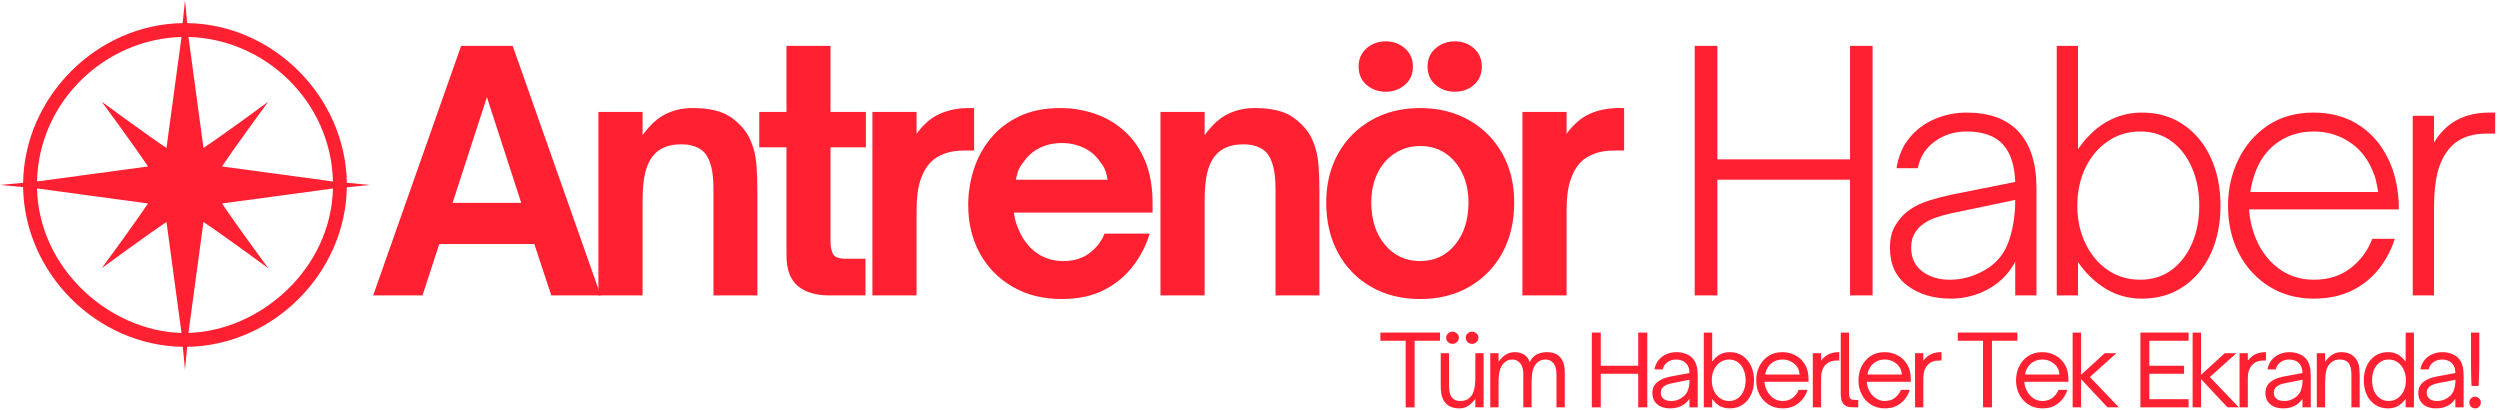
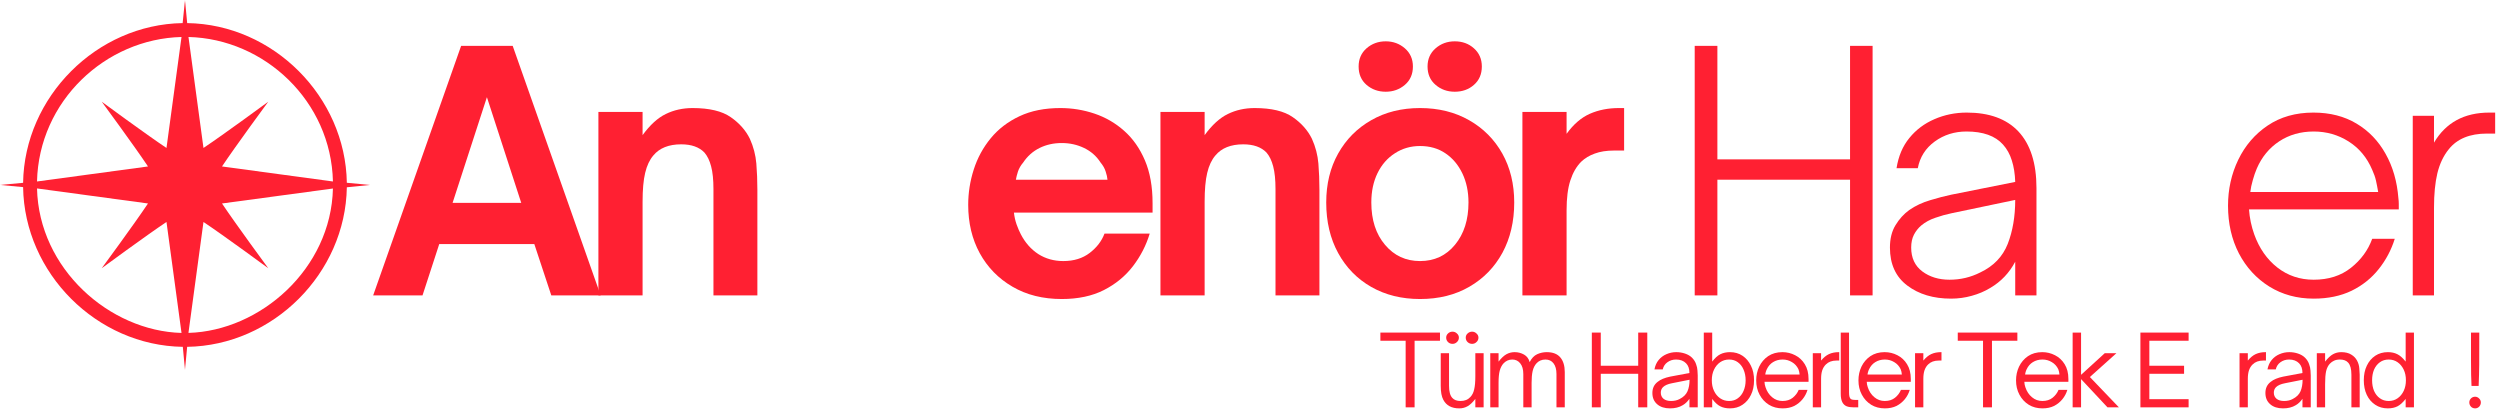
<svg xmlns="http://www.w3.org/2000/svg" width="402" height="66" viewBox="0 0 402 66" fill="none">
  <mask id="mask0_2_616" style="mask-type:luminance" maskUnits="userSpaceOnUse" x="0" y="0" width="60" height="60">
    <path d="M0 0H60V59.833H0V0Z" fill="white" />
  </mask>
  <g mask="url(#mask0_2_616)">
    <path d="M35.698 26.766C37.885 23.484 43.135 16.354 43.135 16.354C43.135 16.354 36 21.604 32.719 23.792L30.307 5.948C42.542 6.25 53.245 16.26 53.536 29.182L35.698 26.766ZM23.797 32.719C21.609 36 16.359 43.13 16.359 43.13C16.359 43.13 23.49 37.88 26.771 35.693L29.188 53.536C17.625 53.224 6.25 43.234 5.953 30.302L23.797 32.719ZM32.719 35.693C36 37.88 43.135 43.13 43.135 43.13C43.135 43.13 37.885 36 35.698 32.719L53.536 30.312C53.24 43.229 41.849 53.203 30.302 53.531L32.719 35.693ZM5.953 29.182C6.245 16.26 16.953 6.255 29.188 5.948L26.771 23.792C23.49 21.604 16.359 16.354 16.359 16.354C16.359 16.354 21.609 23.484 23.797 26.766L5.953 29.182ZM-0.005 29.74L3.714 30.088C3.922 43.932 15.552 55.568 29.396 55.771L29.745 59.49L30.094 55.771C43.922 55.562 55.552 43.943 55.771 30.115L59.495 29.74L55.771 29.391C55.552 15.557 43.938 3.911 30.099 3.714L29.745 -0.005L29.37 3.714C15.547 3.927 3.927 15.568 3.714 29.396L-0.005 29.74Z" fill="#FF2032" />
  </g>
  <path d="M67.941 47.5H60.004L74.149 7.375H82.441L96.587 47.5H88.649L85.92 39.25H70.629L67.941 47.5ZM78.295 15.625L72.774 32.625H83.816L78.295 15.625Z" fill="#FF2032" />
  <path d="M103.327 47.5H96.223V18H103.327V21.729C104.52 20.094 105.765 18.958 107.056 18.333C108.348 17.698 109.786 17.375 111.369 17.375C114.062 17.375 116.103 17.865 117.494 18.833C118.879 19.792 119.911 20.953 120.577 22.312C121.161 23.604 121.504 24.932 121.619 26.292C121.728 27.641 121.786 29.052 121.786 30.521V47.5H114.723V30.417C114.723 28.906 114.598 27.682 114.348 26.75C114.109 25.823 113.749 25.078 113.265 24.521C112.416 23.646 111.171 23.208 109.536 23.208C107.536 23.208 106.041 23.807 105.056 25C104.457 25.698 104.02 26.625 103.744 27.792C103.463 28.948 103.327 30.5 103.327 32.458V47.5Z" fill="#FF2032" />
-   <path d="M139.172 47.5H133.339C131.172 47.5 129.484 46.995 128.276 45.979C127.068 44.969 126.464 43.323 126.464 41.042V23.688H122.089V18H126.464V7.375H133.547V18H139.234V23.688H133.547V38.875C133.547 39.656 133.677 40.307 133.943 40.833C134.203 41.349 134.88 41.604 135.964 41.604H139.172V47.5Z" fill="#FF2032" />
-   <path d="M147.386 47.5H140.282V18H147.386V21.521C148.495 19.979 149.745 18.906 151.136 18.292C152.521 17.682 154.078 17.375 155.802 17.375H156.636V24.208H155.011C153.813 24.208 152.787 24.37 151.927 24.688C151.063 24.995 150.334 25.432 149.74 26C148.974 26.766 148.391 27.771 147.99 29.021C147.584 30.26 147.386 31.865 147.386 33.833V47.5Z" fill="#FF2032" />
  <path d="M170.729 48.083C167.713 48.083 165.072 47.427 162.812 46.104C160.546 44.786 158.791 42.99 157.541 40.708C156.302 38.432 155.687 35.844 155.687 32.938C155.687 31.01 155.984 29.115 156.583 27.25C157.177 25.391 158.088 23.719 159.312 22.229C160.531 20.745 162.072 19.562 163.937 18.688C165.796 17.812 167.989 17.375 170.52 17.375C172.406 17.375 174.234 17.677 176 18.271C177.776 18.87 179.364 19.792 180.77 21.042C182.171 22.281 183.281 23.865 184.104 25.792C184.921 27.708 185.333 30 185.333 32.667V34.188H163.041C163.109 34.828 163.25 35.453 163.458 36.062C163.677 36.677 163.906 37.208 164.145 37.667C164.854 39.031 165.791 40.094 166.958 40.854C168.135 41.604 169.479 41.979 170.979 41.979C172.671 41.979 174.088 41.542 175.229 40.667C176.364 39.792 177.156 38.76 177.604 37.562H184.875C184.302 39.453 183.406 41.198 182.187 42.792C180.963 44.391 179.401 45.677 177.5 46.646C175.609 47.604 173.354 48.083 170.729 48.083ZM163.354 28.896H178.083C178.052 28.51 177.958 28.073 177.791 27.583C177.635 27.083 177.364 26.604 176.979 26.146C176.312 25.104 175.421 24.323 174.312 23.792C173.213 23.266 172.02 23 170.729 23C169.421 23 168.234 23.266 167.166 23.792C166.093 24.323 165.213 25.104 164.52 26.146C164.13 26.604 163.854 27.083 163.687 27.583C163.531 28.073 163.421 28.51 163.354 28.896Z" fill="#FF2032" />
  <path d="M193.705 47.5H186.601V18H193.705V21.729C194.898 20.094 196.143 18.958 197.434 18.333C198.726 17.698 200.164 17.375 201.747 17.375C204.44 17.375 206.481 17.865 207.872 18.833C209.257 19.792 210.289 20.953 210.955 22.312C211.539 23.604 211.882 24.932 211.997 26.292C212.106 27.641 212.164 29.052 212.164 30.521V47.5H205.101V30.417C205.101 28.906 204.976 27.682 204.726 26.75C204.486 25.823 204.127 25.078 203.643 24.521C202.794 23.646 201.549 23.208 199.914 23.208C197.914 23.208 196.419 23.807 195.434 25C194.835 25.698 194.398 26.625 194.122 27.792C193.841 28.948 193.705 30.5 193.705 32.458V47.5Z" fill="#FF2032" />
  <path d="M222.821 14.75C221.623 14.75 220.597 14.385 219.737 13.646C218.888 12.911 218.467 11.927 218.467 10.688C218.467 9.495 218.888 8.521 219.737 7.771C220.597 7.021 221.623 6.646 222.821 6.646C224.013 6.646 225.039 7.021 225.904 7.771C226.763 8.521 227.196 9.495 227.196 10.688C227.196 11.927 226.763 12.911 225.904 13.646C225.039 14.385 224.013 14.75 222.821 14.75ZM233.925 14.75C232.727 14.75 231.701 14.385 230.842 13.646C229.977 12.911 229.55 11.927 229.55 10.688C229.55 9.495 229.977 8.521 230.842 7.771C231.701 7.021 232.727 6.646 233.925 6.646C235.144 6.646 236.175 7.021 237.008 7.771C237.852 8.521 238.279 9.495 238.279 10.688C238.279 11.927 237.852 12.911 237.008 13.646C236.175 14.385 235.144 14.75 233.925 14.75ZM228.342 48.083C225.394 48.083 222.784 47.438 220.508 46.146C218.227 44.844 216.451 43.021 215.175 40.688C213.894 38.354 213.258 35.646 213.258 32.562C213.258 29.594 213.894 26.969 215.175 24.688C216.451 22.411 218.222 20.625 220.487 19.333C222.748 18.031 225.368 17.375 228.342 17.375C231.326 17.375 233.956 18.031 236.237 19.333C238.513 20.625 240.289 22.411 241.571 24.688C242.847 26.969 243.487 29.594 243.487 32.562C243.487 35.62 242.852 38.312 241.592 40.646C240.326 42.969 238.555 44.786 236.279 46.104C233.998 47.427 231.352 48.083 228.342 48.083ZM228.342 41.979C230.659 41.979 232.534 41.104 233.967 39.354C235.409 37.604 236.133 35.344 236.133 32.562C236.133 30.812 235.805 29.26 235.154 27.896C234.498 26.521 233.597 25.448 232.446 24.667C231.289 23.875 229.925 23.479 228.342 23.479C226.842 23.479 225.493 23.87 224.3 24.646C223.102 25.411 222.175 26.474 221.508 27.833C220.842 29.198 220.508 30.771 220.508 32.562C220.508 35.37 221.243 37.641 222.717 39.375C224.185 41.115 226.06 41.979 228.342 41.979Z" fill="#FF2032" />
  <path d="M251.907 47.5H244.803V18H251.907V21.521C253.017 19.979 254.267 18.906 255.657 18.292C257.043 17.682 258.6 17.375 260.324 17.375H261.157V24.208H259.532C258.334 24.208 257.308 24.37 256.449 24.688C255.584 24.995 254.855 25.432 254.261 26C253.496 26.766 252.913 27.771 252.511 29.021C252.105 30.26 251.907 31.865 251.907 33.833V47.5Z" fill="#FF2032" />
  <path d="M276.155 47.5H272.509V7.375H276.155V25.625H297.488V7.375H301.113V47.5H297.488V28.896H276.155V47.5Z" fill="#FF2032" />
  <path d="M313.735 48.021C310.902 48.021 308.553 47.323 306.694 45.917C304.829 44.516 303.902 42.479 303.902 39.812C303.902 38.385 304.199 37.182 304.798 36.208C305.391 35.224 306.131 34.411 307.006 33.771C308.016 33.078 309.141 32.552 310.381 32.188C311.631 31.812 312.746 31.521 313.735 31.312L324.048 29.25C324.006 27.958 323.824 26.812 323.506 25.812C323.199 24.812 322.725 23.958 322.089 23.25C320.839 21.849 318.881 21.146 316.214 21.146C314.282 21.146 312.579 21.682 311.11 22.75C309.636 23.823 308.725 25.25 308.381 27.042H304.964C305.266 25.115 305.954 23.495 307.027 22.188C308.095 20.87 309.433 19.865 311.048 19.167C312.673 18.458 314.407 18.104 316.256 18.104C319.865 18.104 322.621 19.104 324.527 21.104C326.485 23.177 327.464 26.224 327.464 30.25V47.5H324.048V42.083C323.1 43.875 321.766 45.281 320.048 46.292C319.131 46.849 318.136 47.271 317.069 47.562C315.996 47.865 314.886 48.021 313.735 48.021ZM313.485 44.979C315.235 44.979 316.881 44.594 318.423 43.812C320.558 42.802 322.032 41.271 322.839 39.229C323.641 37.177 324.048 34.812 324.048 32.146L313.798 34.292C312.923 34.474 312.053 34.719 311.194 35.021C310.329 35.312 309.579 35.724 308.944 36.25C308.454 36.667 308.058 37.167 307.756 37.75C307.464 38.323 307.319 39.01 307.319 39.812C307.319 41.469 307.912 42.745 309.11 43.646C310.303 44.536 311.761 44.979 313.485 44.979Z" fill="#FF2032" />
-   <path d="M344.433 48.021C342.308 48.021 340.376 47.5 338.641 46.458C336.902 45.406 335.402 43.969 334.141 42.146V47.5H330.725V7.375H334.141V24C335.433 22.099 336.943 20.641 338.683 19.625C340.417 18.615 342.334 18.104 344.433 18.104C346.959 18.104 349.167 18.745 351.058 20.021C352.959 21.302 354.433 23.062 355.475 25.312C356.527 27.552 357.058 30.141 357.058 33.083C357.058 36 356.527 38.583 355.475 40.833C354.433 43.073 352.959 44.828 351.058 46.104C349.167 47.385 346.959 48.021 344.433 48.021ZM344.121 44.979C346.089 44.979 347.787 44.453 349.204 43.396C350.621 42.344 351.709 40.927 352.475 39.146C353.251 37.354 353.641 35.333 353.641 33.083C353.641 30.807 353.251 28.781 352.475 27C351.709 25.208 350.621 23.787 349.204 22.729C347.787 21.677 346.089 21.146 344.121 21.146C342.204 21.146 340.48 21.667 338.954 22.708C337.423 23.74 336.225 25.156 335.35 26.958C334.475 28.766 334.037 30.807 334.037 33.083C334.037 35.333 334.475 37.365 335.35 39.167C336.225 40.974 337.423 42.396 338.954 43.438C340.48 44.469 342.204 44.979 344.121 44.979Z" fill="#FF2032" />
  <path d="M372.037 48.021C369.38 48.021 367.005 47.375 364.912 46.083C362.828 44.781 361.193 43 360.016 40.75C358.849 38.49 358.266 35.932 358.266 33.083C358.266 30.432 358.813 27.969 359.912 25.688C361.021 23.396 362.599 21.562 364.641 20.188C366.693 18.802 369.146 18.104 371.995 18.104C374.662 18.104 376.974 18.698 378.932 19.875C380.891 21.042 382.443 22.661 383.599 24.729C384.766 26.802 385.453 29.182 385.662 31.875C385.703 32.167 385.724 32.474 385.724 32.792C385.724 33.099 385.724 33.391 385.724 33.667H361.641C361.735 35.042 362.016 36.375 362.474 37.667C363.276 39.917 364.521 41.703 366.203 43.021C367.88 44.328 369.828 44.979 372.037 44.979C374.422 44.979 376.422 44.344 378.037 43.062C379.646 41.786 380.787 40.229 381.453 38.396H385.078C384.521 40.188 383.662 41.812 382.495 43.271C381.339 44.729 379.891 45.891 378.141 46.75C376.391 47.594 374.354 48.021 372.037 48.021ZM361.849 30.875H382.412C382.297 30.208 382.182 29.599 382.057 29.042C381.932 28.49 381.729 27.911 381.453 27.312C380.62 25.344 379.354 23.823 377.662 22.75C375.979 21.682 374.104 21.146 372.037 21.146C369.938 21.146 368.089 21.677 366.495 22.729C364.896 23.786 363.693 25.245 362.891 27.104C362.651 27.661 362.438 28.286 362.245 28.979C362.047 29.661 361.917 30.292 361.849 30.875Z" fill="#FF2032" />
  <path d="M400.283 18.104H401.221V21.479H399.908C397.142 21.479 395.096 22.323 393.762 24C392.913 25.042 392.304 26.328 391.929 27.854C391.564 29.385 391.387 31.24 391.387 33.417V47.5H387.971V18.625H391.387V22.938C393.288 19.719 396.252 18.104 400.283 18.104Z" fill="#FF2032" />
  <path d="M227.466 65.5H226.029V54.792H221.966V53.479H231.549V54.792H227.466V65.5Z" fill="#FF2032" />
  <path d="M233.567 55.292C233.276 55.292 233.031 55.198 232.838 55C232.64 54.807 232.546 54.573 232.546 54.292C232.546 54.031 232.64 53.807 232.838 53.625C233.031 53.432 233.276 53.333 233.567 53.333C233.843 53.333 234.078 53.432 234.276 53.625C234.484 53.807 234.588 54.031 234.588 54.292C234.588 54.573 234.484 54.807 234.276 55C234.078 55.198 233.843 55.292 233.567 55.292ZM236.713 55.292C236.432 55.292 236.192 55.198 235.984 55C235.786 54.807 235.692 54.573 235.692 54.292C235.692 54.031 235.786 53.807 235.984 53.625C236.192 53.432 236.432 53.333 236.713 53.333C236.989 53.333 237.224 53.432 237.421 53.625C237.63 53.807 237.734 54.031 237.734 54.292C237.734 54.573 237.63 54.807 237.421 55C237.224 55.198 236.989 55.292 236.713 55.292ZM234.651 65.667C233.427 65.667 232.572 65.208 232.088 64.292C231.807 63.781 231.671 63.031 231.671 62.042V56.792H233.005V62.042C233.005 62.958 233.177 63.604 233.526 63.979C233.817 64.312 234.26 64.479 234.859 64.479C235.526 64.479 236.052 64.266 236.442 63.833C236.734 63.531 236.932 63.125 237.046 62.625C237.171 62.115 237.234 61.406 237.234 60.5V56.792H238.567V65.5H237.234V64.146C236.817 64.688 236.406 65.078 236.005 65.312C235.599 65.547 235.151 65.667 234.651 65.667Z" fill="#FF2032" />
  <path d="M240.968 65.5H239.635V56.792H240.968V58.146C241.411 57.578 241.833 57.182 242.239 56.958C242.64 56.74 243.078 56.625 243.552 56.625C244.104 56.625 244.614 56.76 245.073 57.021C245.531 57.286 245.828 57.688 245.968 58.229C246.286 57.604 246.687 57.182 247.177 56.958C247.661 56.74 248.177 56.625 248.718 56.625C249.703 56.625 250.432 56.911 250.906 57.479C251.375 58.036 251.614 58.823 251.614 59.833V65.5H250.281V60.146C250.281 59.396 250.119 58.823 249.802 58.417C249.494 58.016 249.062 57.812 248.51 57.812C248.187 57.812 247.911 57.87 247.677 57.979C247.453 58.078 247.26 58.219 247.093 58.396C246.786 58.719 246.573 59.141 246.448 59.667C246.333 60.182 246.281 60.812 246.281 61.562V65.5H244.948V60.146C244.948 59.396 244.781 58.823 244.448 58.417C244.125 58.016 243.703 57.812 243.177 57.812C242.885 57.812 242.619 57.87 242.385 57.979C242.145 58.094 241.937 58.245 241.76 58.438C241.494 58.729 241.291 59.12 241.156 59.604C241.031 60.078 240.968 60.729 240.968 61.562V65.5Z" fill="#FF2032" />
  <path d="M257.404 65.5H255.966V53.479H257.404V58.812H263.424V53.479H264.883V65.5H263.424V60.104H257.404V65.5Z" fill="#FF2032" />
  <path d="M268.537 65.667C267.672 65.667 266.985 65.448 266.474 65C265.959 64.557 265.703 63.953 265.703 63.188C265.703 62.427 265.985 61.828 266.557 61.396C267.016 61.021 267.682 60.745 268.557 60.562L271.662 59.979C271.662 59.302 271.479 58.781 271.12 58.417C270.729 58.016 270.193 57.812 269.516 57.812C268.985 57.812 268.521 57.958 268.12 58.25C267.729 58.531 267.479 58.911 267.37 59.396H266.037C266.146 58.802 266.37 58.302 266.703 57.896C267.047 57.479 267.464 57.167 267.953 56.958C268.453 56.74 268.979 56.625 269.537 56.625C270.037 56.625 270.505 56.703 270.953 56.854C271.412 57.01 271.787 57.229 272.078 57.521C272.38 57.828 272.599 58.167 272.724 58.542C272.86 58.906 272.938 59.25 272.953 59.583C272.979 59.906 272.995 60.167 272.995 60.375V65.5H271.662V64.125C271.354 64.573 271 64.912 270.599 65.146C270.307 65.328 269.985 65.458 269.641 65.542C269.307 65.625 268.938 65.667 268.537 65.667ZM268.703 64.479C269.229 64.479 269.688 64.375 270.078 64.167C270.703 63.849 271.125 63.432 271.349 62.917C271.568 62.406 271.682 61.786 271.682 61.062L268.849 61.625C268.193 61.75 267.714 61.958 267.412 62.25C267.172 62.49 267.057 62.786 267.057 63.146C267.057 63.552 267.203 63.875 267.495 64.125C267.797 64.365 268.203 64.479 268.703 64.479Z" fill="#FF2032" />
  <path d="M278.177 65.667C277.562 65.667 277.042 65.552 276.615 65.333C276.182 65.115 275.75 64.719 275.323 64.146V65.5H273.969V53.479H275.323V58.146C275.766 57.562 276.203 57.167 276.635 56.958C277.078 56.74 277.594 56.625 278.177 56.625C278.953 56.625 279.625 56.823 280.198 57.208C280.781 57.599 281.229 58.135 281.552 58.812C281.885 59.479 282.052 60.26 282.052 61.146C282.052 62.036 281.885 62.823 281.552 63.5C281.229 64.167 280.781 64.698 280.198 65.083C279.625 65.474 278.953 65.667 278.177 65.667ZM278.031 64.479C278.583 64.479 279.057 64.333 279.448 64.042C279.849 63.75 280.156 63.354 280.365 62.854C280.583 62.354 280.698 61.786 280.698 61.146C280.698 60.51 280.583 59.938 280.365 59.438C280.156 58.938 279.849 58.542 279.448 58.25C279.057 57.958 278.583 57.812 278.031 57.812C277.5 57.812 277.021 57.958 276.594 58.25C276.177 58.542 275.849 58.938 275.615 59.438C275.375 59.927 275.26 60.495 275.26 61.146C275.26 61.786 275.375 62.354 275.615 62.854C275.849 63.354 276.177 63.75 276.594 64.042C277.021 64.333 277.5 64.479 278.031 64.479Z" fill="#FF2032" />
  <path d="M286.648 65.667C285.814 65.667 285.075 65.474 284.439 65.083C283.799 64.682 283.299 64.141 282.939 63.458C282.575 62.781 282.398 62.016 282.398 61.167C282.398 60.375 282.554 59.641 282.877 58.958C283.21 58.266 283.689 57.703 284.314 57.271C284.95 56.844 285.715 56.625 286.606 56.625C287.34 56.625 288.028 56.792 288.668 57.125C289.304 57.448 289.82 57.927 290.21 58.562C290.611 59.203 290.814 59.995 290.814 60.938V61.396H283.731C283.741 61.703 283.799 61.995 283.898 62.271C284.116 62.938 284.471 63.474 284.96 63.875C285.445 64.281 286.002 64.479 286.627 64.479C287.293 64.479 287.84 64.307 288.273 63.958C288.715 63.599 289.033 63.177 289.231 62.688H290.648C290.481 63.245 290.215 63.745 289.856 64.188C289.491 64.635 289.049 64.995 288.523 65.271C287.991 65.531 287.366 65.667 286.648 65.667ZM283.856 60.229H289.377C289.361 60.078 289.34 59.932 289.314 59.792C289.283 59.641 289.241 59.5 289.189 59.375C288.95 58.875 288.606 58.495 288.148 58.229C287.7 57.953 287.2 57.812 286.648 57.812C286.064 57.812 285.549 57.953 285.106 58.229C284.674 58.495 284.34 58.875 284.106 59.375C284.033 59.516 283.981 59.661 283.939 59.812C283.898 59.953 283.866 60.094 283.856 60.229Z" fill="#FF2032" />
  <path d="M292.831 65.5H291.498V56.792H292.831V57.979C293.232 57.495 293.654 57.146 294.102 56.938C294.56 56.729 295.086 56.625 295.685 56.625H295.748V57.979H295.289C294.581 57.979 294.019 58.188 293.602 58.604C293.352 58.844 293.154 59.156 293.019 59.542C292.894 59.917 292.831 60.375 292.831 60.917V65.5Z" fill="#FF2032" />
  <path d="M298.804 65.5H298.054C297.622 65.5 297.252 65.448 296.95 65.333C296.643 65.208 296.409 64.99 296.242 64.667C296.075 64.333 295.992 63.885 295.992 63.312V53.479H297.325V63.104C297.325 63.37 297.346 63.594 297.388 63.771C297.429 63.953 297.518 64.094 297.659 64.188C297.81 64.271 298.044 64.312 298.367 64.312H298.804V65.5Z" fill="#FF2032" />
  <path d="M303.09 65.667C302.256 65.667 301.517 65.474 300.881 65.083C300.241 64.682 299.741 64.141 299.381 63.458C299.017 62.781 298.84 62.016 298.84 61.167C298.84 60.375 298.996 59.641 299.319 58.958C299.652 58.266 300.131 57.703 300.756 57.271C301.392 56.844 302.157 56.625 303.048 56.625C303.782 56.625 304.47 56.792 305.111 57.125C305.746 57.448 306.262 57.927 306.652 58.562C307.053 59.203 307.256 59.995 307.256 60.938V61.396H300.173C300.183 61.703 300.241 61.995 300.34 62.271C300.558 62.938 300.913 63.474 301.402 63.875C301.887 64.281 302.444 64.479 303.069 64.479C303.736 64.479 304.282 64.307 304.715 63.958C305.157 63.599 305.475 63.177 305.673 62.688H307.09C306.923 63.245 306.657 63.745 306.298 64.188C305.933 64.635 305.491 64.995 304.965 65.271C304.433 65.531 303.808 65.667 303.09 65.667ZM300.298 60.229H305.819C305.803 60.078 305.782 59.932 305.756 59.792C305.725 59.641 305.683 59.5 305.631 59.375C305.392 58.875 305.048 58.495 304.59 58.229C304.142 57.953 303.642 57.812 303.09 57.812C302.506 57.812 301.991 57.953 301.548 58.229C301.116 58.495 300.782 58.875 300.548 59.375C300.475 59.516 300.423 59.661 300.381 59.812C300.34 59.953 300.308 60.094 300.298 60.229Z" fill="#FF2032" />
  <path d="M309.273 65.5H307.94V56.792H309.273V57.979C309.674 57.495 310.096 57.146 310.544 56.938C311.002 56.729 311.528 56.625 312.127 56.625H312.19V57.979H311.732C311.023 57.979 310.461 58.188 310.044 58.604C309.794 58.844 309.596 59.156 309.461 59.542C309.336 59.917 309.273 60.375 309.273 60.917V65.5Z" fill="#FF2032" />
  <path d="M320.308 65.5H318.871V54.792H314.808V53.479H324.392V54.792H320.308V65.5Z" fill="#FF2032" />
  <path d="M328.43 65.667C327.597 65.667 326.857 65.474 326.222 65.083C325.581 64.682 325.081 64.141 324.722 63.458C324.357 62.781 324.18 62.016 324.18 61.167C324.18 60.375 324.336 59.641 324.659 58.958C324.993 58.266 325.472 57.703 326.097 57.271C326.732 56.844 327.498 56.625 328.389 56.625C329.123 56.625 329.81 56.792 330.451 57.125C331.086 57.448 331.602 57.927 331.993 58.562C332.394 59.203 332.597 59.995 332.597 60.938V61.396H325.514C325.524 61.703 325.581 61.995 325.68 62.271C325.899 62.938 326.253 63.474 326.743 63.875C327.227 64.281 327.784 64.479 328.409 64.479C329.076 64.479 329.623 64.307 330.055 63.958C330.498 63.599 330.816 63.177 331.014 62.688H332.43C332.264 63.245 331.998 63.745 331.639 64.188C331.274 64.635 330.831 64.995 330.305 65.271C329.774 65.531 329.149 65.667 328.43 65.667ZM325.639 60.229H331.159C331.144 60.078 331.123 59.932 331.097 59.792C331.066 59.641 331.024 59.5 330.972 59.375C330.732 58.875 330.389 58.495 329.93 58.229C329.482 57.953 328.982 57.812 328.43 57.812C327.847 57.812 327.331 57.953 326.889 58.229C326.456 58.495 326.123 58.875 325.889 59.375C325.816 59.516 325.764 59.661 325.722 59.812C325.68 59.953 325.649 60.094 325.639 60.229Z" fill="#FF2032" />
  <path d="M334.635 65.5H333.28V53.479H334.635V60.271L338.447 56.792H340.322L336.051 60.625L340.718 65.5H338.885L334.635 60.958V65.5Z" fill="#FF2032" />
  <path d="M351.928 65.5H344.178V53.479H351.928V54.792H345.615V58.812H351.199V60.104H345.615V64.188H351.928V65.5Z" fill="#FF2032" />
-   <path d="M353.927 65.5H352.573V53.479H353.927V60.271L357.74 56.792H359.615L355.344 60.625L360.011 65.5H358.177L353.927 60.958V65.5Z" fill="#FF2032" />
  <path d="M361.45 65.5H360.117V56.792H361.45V57.979C361.852 57.495 362.273 57.146 362.721 56.938C363.18 56.729 363.706 56.625 364.305 56.625H364.367V57.979H363.909C363.2 57.979 362.638 58.188 362.221 58.604C361.971 58.844 361.773 59.156 361.638 59.542C361.513 59.917 361.45 60.375 361.45 60.917V65.5Z" fill="#FF2032" />
  <path d="M367.111 65.667C366.247 65.667 365.559 65.448 365.049 65C364.533 64.557 364.278 63.953 364.278 63.188C364.278 62.427 364.559 61.828 365.132 61.396C365.59 61.021 366.257 60.745 367.132 60.562L370.236 59.979C370.236 59.302 370.054 58.781 369.694 58.417C369.304 58.016 368.767 57.812 368.09 57.812C367.559 57.812 367.095 57.958 366.694 58.25C366.304 58.531 366.054 58.911 365.944 59.396H364.611C364.72 58.802 364.944 58.302 365.278 57.896C365.622 57.479 366.038 57.167 366.528 56.958C367.028 56.74 367.554 56.625 368.111 56.625C368.611 56.625 369.08 56.703 369.528 56.854C369.986 57.01 370.361 57.229 370.653 57.521C370.955 57.828 371.174 58.167 371.299 58.542C371.434 58.906 371.512 59.25 371.528 59.583C371.554 59.906 371.569 60.167 371.569 60.375V65.5H370.236V64.125C369.929 64.573 369.575 64.912 369.174 65.146C368.882 65.328 368.559 65.458 368.215 65.542C367.882 65.625 367.512 65.667 367.111 65.667ZM367.278 64.479C367.804 64.479 368.262 64.375 368.653 64.167C369.278 63.849 369.7 63.432 369.924 62.917C370.142 62.406 370.257 61.786 370.257 61.062L367.424 61.625C366.767 61.75 366.288 61.958 365.986 62.25C365.747 62.49 365.632 62.786 365.632 63.146C365.632 63.552 365.778 63.875 366.069 64.125C366.372 64.365 366.778 64.479 367.278 64.479Z" fill="#FF2032" />
  <path d="M373.877 65.5H372.543V56.792H373.877V58.146C374.319 57.578 374.741 57.182 375.147 56.958C375.548 56.74 375.986 56.625 376.46 56.625C377.137 56.625 377.679 56.76 378.085 57.021C378.502 57.271 378.814 57.599 379.022 58C379.231 58.391 379.345 58.802 379.377 59.229C379.418 59.646 379.439 59.99 379.439 60.25V65.5H378.106V60.25C378.106 59.333 377.929 58.688 377.585 58.312C377.293 57.979 376.845 57.812 376.252 57.812C375.887 57.812 375.575 57.875 375.314 58C375.064 58.115 374.845 58.266 374.668 58.458C374.377 58.75 374.168 59.156 374.043 59.667C373.929 60.182 373.877 60.891 373.877 61.792V65.5Z" fill="#FF2032" />
  <path d="M383.975 65.667C383.194 65.667 382.517 65.474 381.934 65.083C381.35 64.698 380.897 64.167 380.58 63.5C380.257 62.823 380.1 62.036 380.1 61.146C380.1 60.26 380.257 59.479 380.58 58.812C380.897 58.135 381.35 57.599 381.934 57.208C382.517 56.823 383.194 56.625 383.975 56.625C384.559 56.625 385.064 56.74 385.496 56.958C385.923 57.167 386.371 57.562 386.83 58.146V53.479H388.163V65.5H386.83V64.146C386.382 64.719 385.944 65.115 385.517 65.333C385.085 65.552 384.569 65.667 383.975 65.667ZM384.1 64.479C384.642 64.479 385.121 64.333 385.538 64.042C385.955 63.75 386.277 63.354 386.517 62.854C386.751 62.354 386.871 61.786 386.871 61.146C386.871 60.495 386.751 59.927 386.517 59.438C386.277 58.938 385.955 58.542 385.538 58.25C385.121 57.958 384.642 57.812 384.1 57.812C383.559 57.812 383.085 57.958 382.684 58.25C382.277 58.542 381.965 58.938 381.746 59.438C381.538 59.938 381.434 60.51 381.434 61.146C381.434 61.786 381.538 62.354 381.746 62.854C381.965 63.354 382.277 63.75 382.684 64.042C383.085 64.333 383.559 64.479 384.1 64.479Z" fill="#FF2032" />
-   <path d="M391.696 65.667C390.831 65.667 390.144 65.448 389.633 65C389.118 64.557 388.863 63.953 388.863 63.188C388.863 62.427 389.144 61.828 389.717 61.396C390.175 61.021 390.842 60.745 391.717 60.562L394.821 59.979C394.821 59.302 394.639 58.781 394.279 58.417C393.889 58.016 393.352 57.812 392.675 57.812C392.144 57.812 391.68 57.958 391.279 58.25C390.889 58.531 390.639 58.911 390.529 59.396H389.196C389.305 58.802 389.529 58.302 389.863 57.896C390.206 57.479 390.623 57.167 391.113 56.958C391.613 56.74 392.139 56.625 392.696 56.625C393.196 56.625 393.665 56.703 394.113 56.854C394.571 57.01 394.946 57.229 395.238 57.521C395.54 57.828 395.758 58.167 395.883 58.542C396.019 58.906 396.097 59.25 396.113 59.583C396.139 59.906 396.154 60.167 396.154 60.375V65.5H394.821V64.125C394.514 64.573 394.159 64.912 393.758 65.146C393.467 65.328 393.144 65.458 392.8 65.542C392.467 65.625 392.097 65.667 391.696 65.667ZM391.863 64.479C392.389 64.479 392.847 64.375 393.238 64.167C393.863 63.849 394.284 63.432 394.508 62.917C394.727 62.406 394.842 61.786 394.842 61.062L392.008 61.625C391.352 61.75 390.873 61.958 390.571 62.25C390.331 62.49 390.217 62.786 390.217 63.146C390.217 63.552 390.363 63.875 390.654 64.125C390.956 64.365 391.363 64.479 391.863 64.479Z" fill="#FF2032" />
-   <path d="M398.566 62.062H397.42C397.404 61.51 397.383 60.906 397.357 60.25C397.342 59.599 397.336 58.802 397.336 57.854V53.479H398.67V57.854C398.67 58.802 398.654 59.599 398.628 60.25C398.612 60.906 398.592 61.51 398.566 62.062ZM398.003 65.667C397.737 65.667 397.513 65.573 397.336 65.396C397.154 65.203 397.066 64.974 397.066 64.708C397.066 64.458 397.154 64.245 397.336 64.062C397.513 63.885 397.737 63.792 398.003 63.792C398.237 63.792 398.446 63.885 398.628 64.062C398.821 64.245 398.92 64.458 398.92 64.708C398.92 64.974 398.826 65.203 398.649 65.396C398.467 65.573 398.253 65.667 398.003 65.667Z" fill="#FF2032" />
+   <path d="M398.566 62.062H397.42C397.404 61.51 397.383 60.906 397.357 60.25C397.342 59.599 397.336 58.802 397.336 57.854V53.479H398.67C398.67 58.802 398.654 59.599 398.628 60.25C398.612 60.906 398.592 61.51 398.566 62.062ZM398.003 65.667C397.737 65.667 397.513 65.573 397.336 65.396C397.154 65.203 397.066 64.974 397.066 64.708C397.066 64.458 397.154 64.245 397.336 64.062C397.513 63.885 397.737 63.792 398.003 63.792C398.237 63.792 398.446 63.885 398.628 64.062C398.821 64.245 398.92 64.458 398.92 64.708C398.92 64.974 398.826 65.203 398.649 65.396C398.467 65.573 398.253 65.667 398.003 65.667Z" fill="#FF2032" />
</svg>